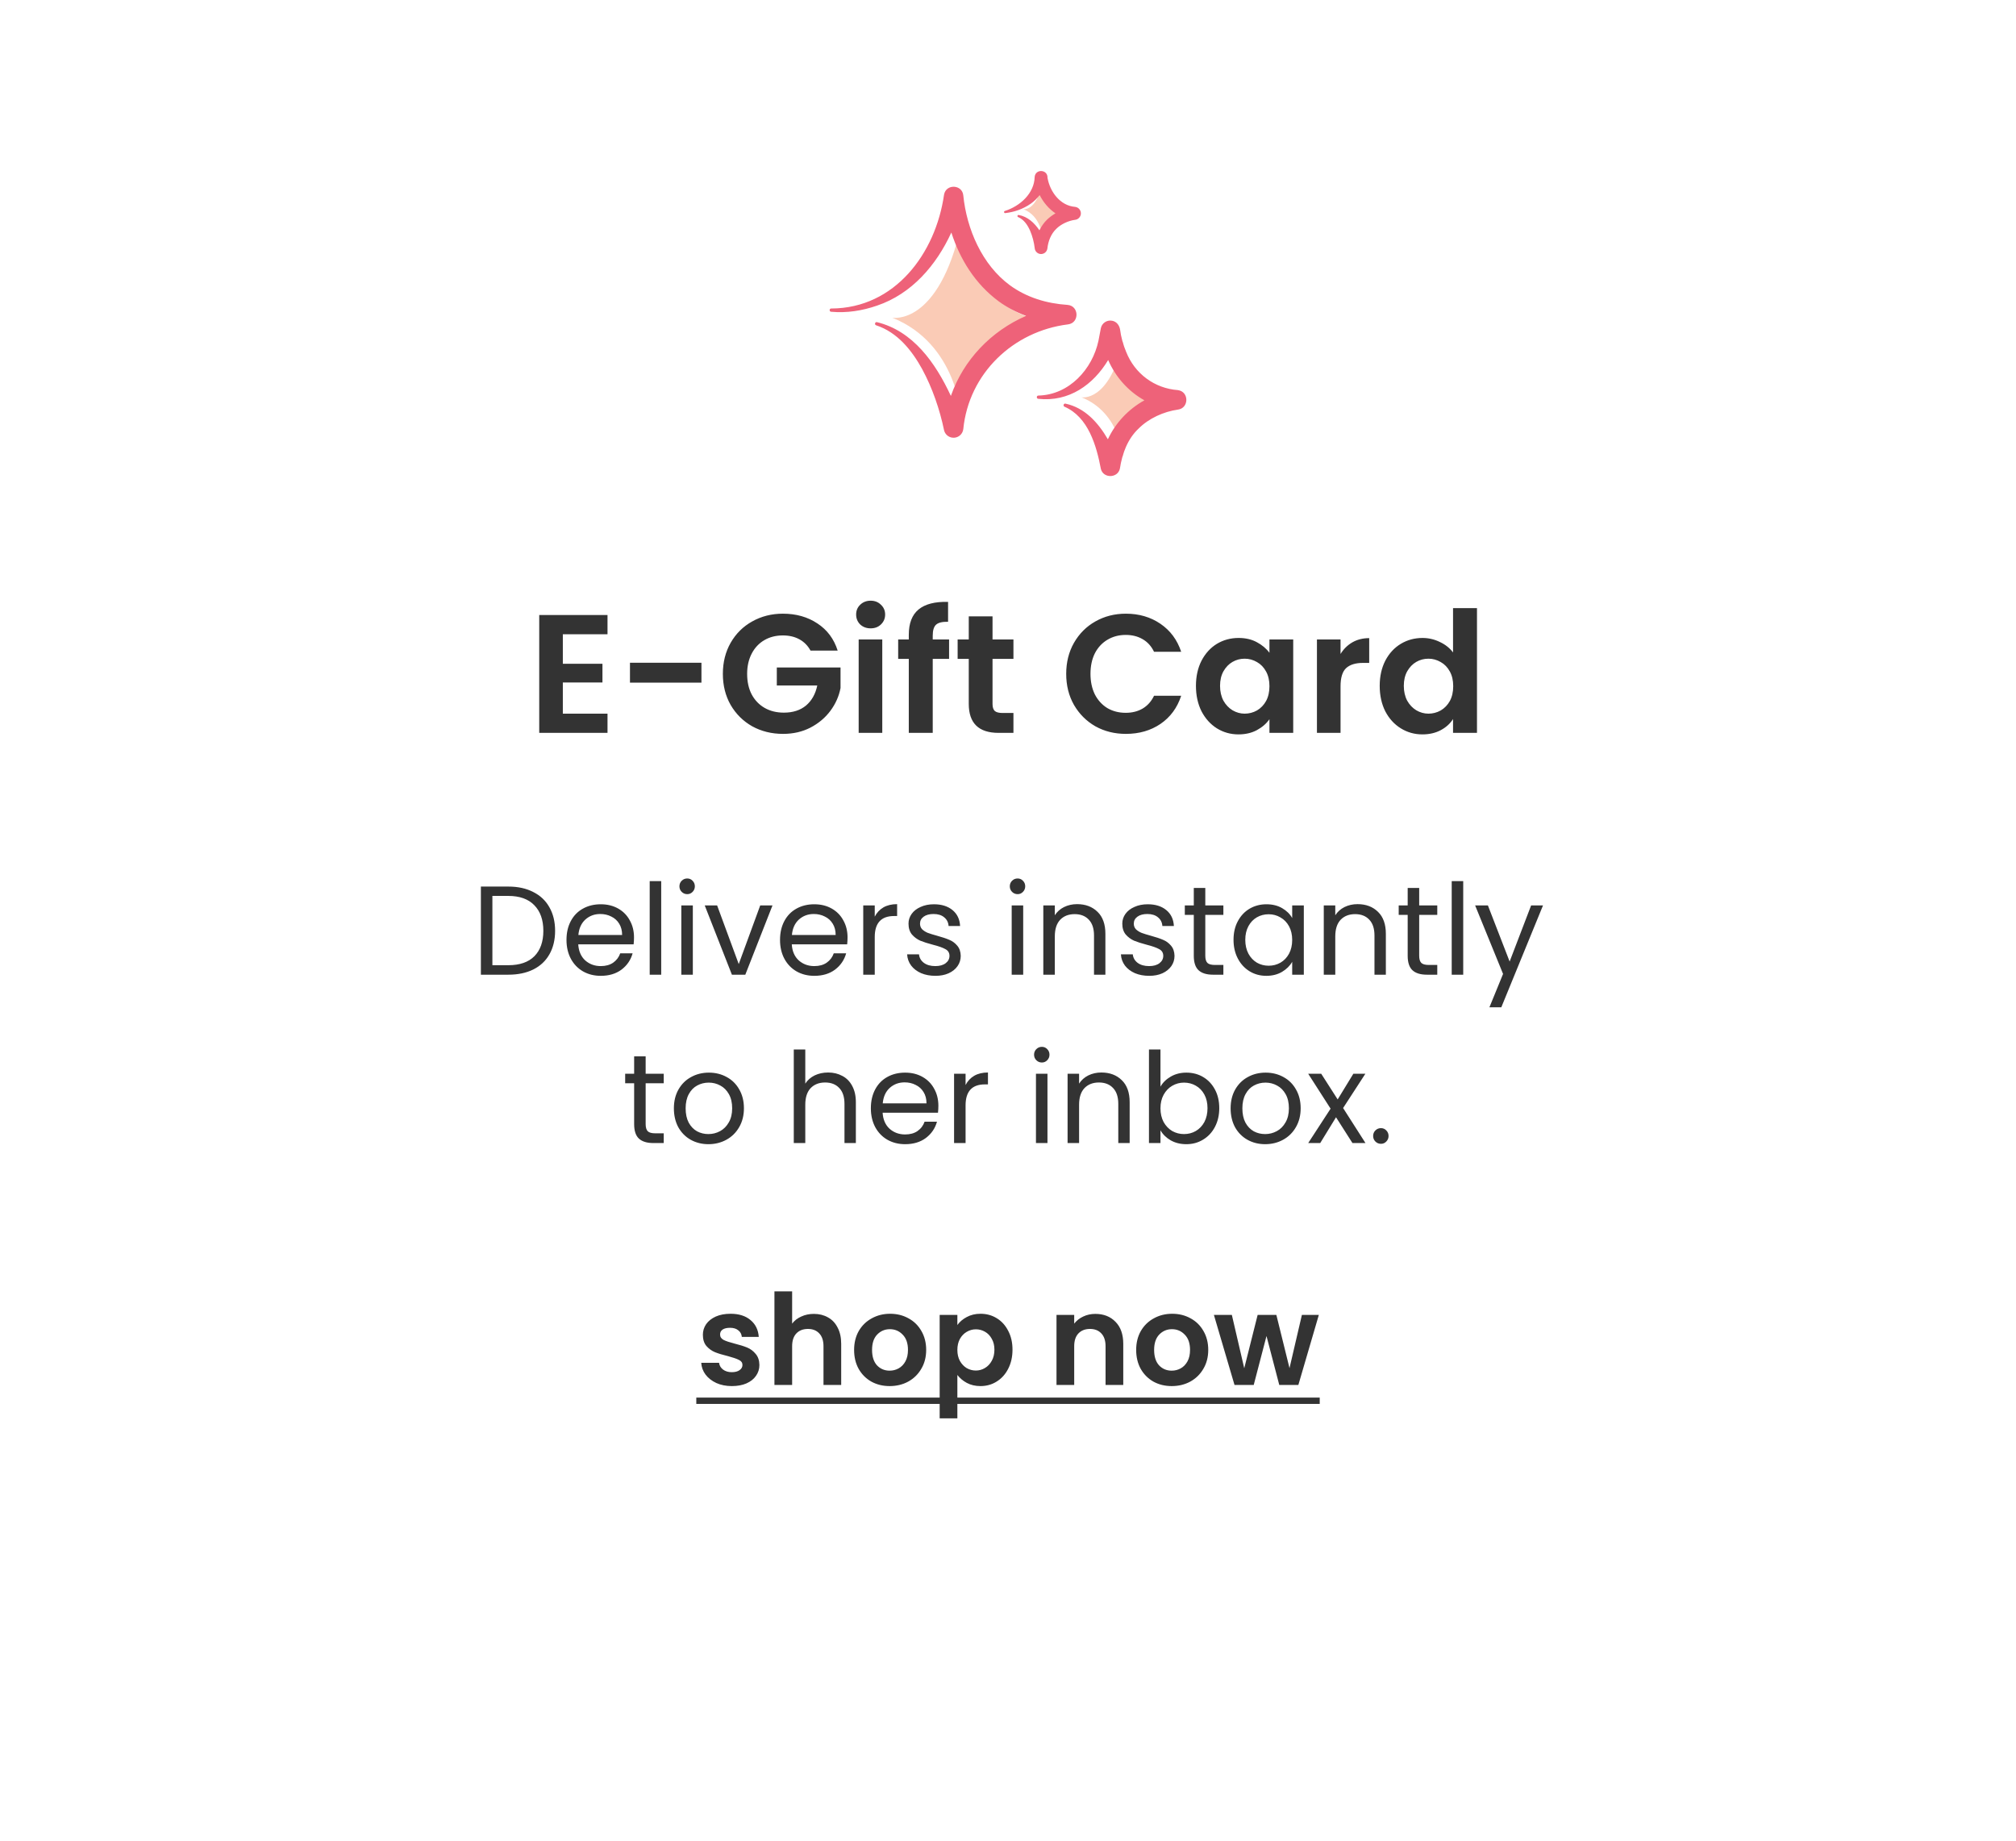
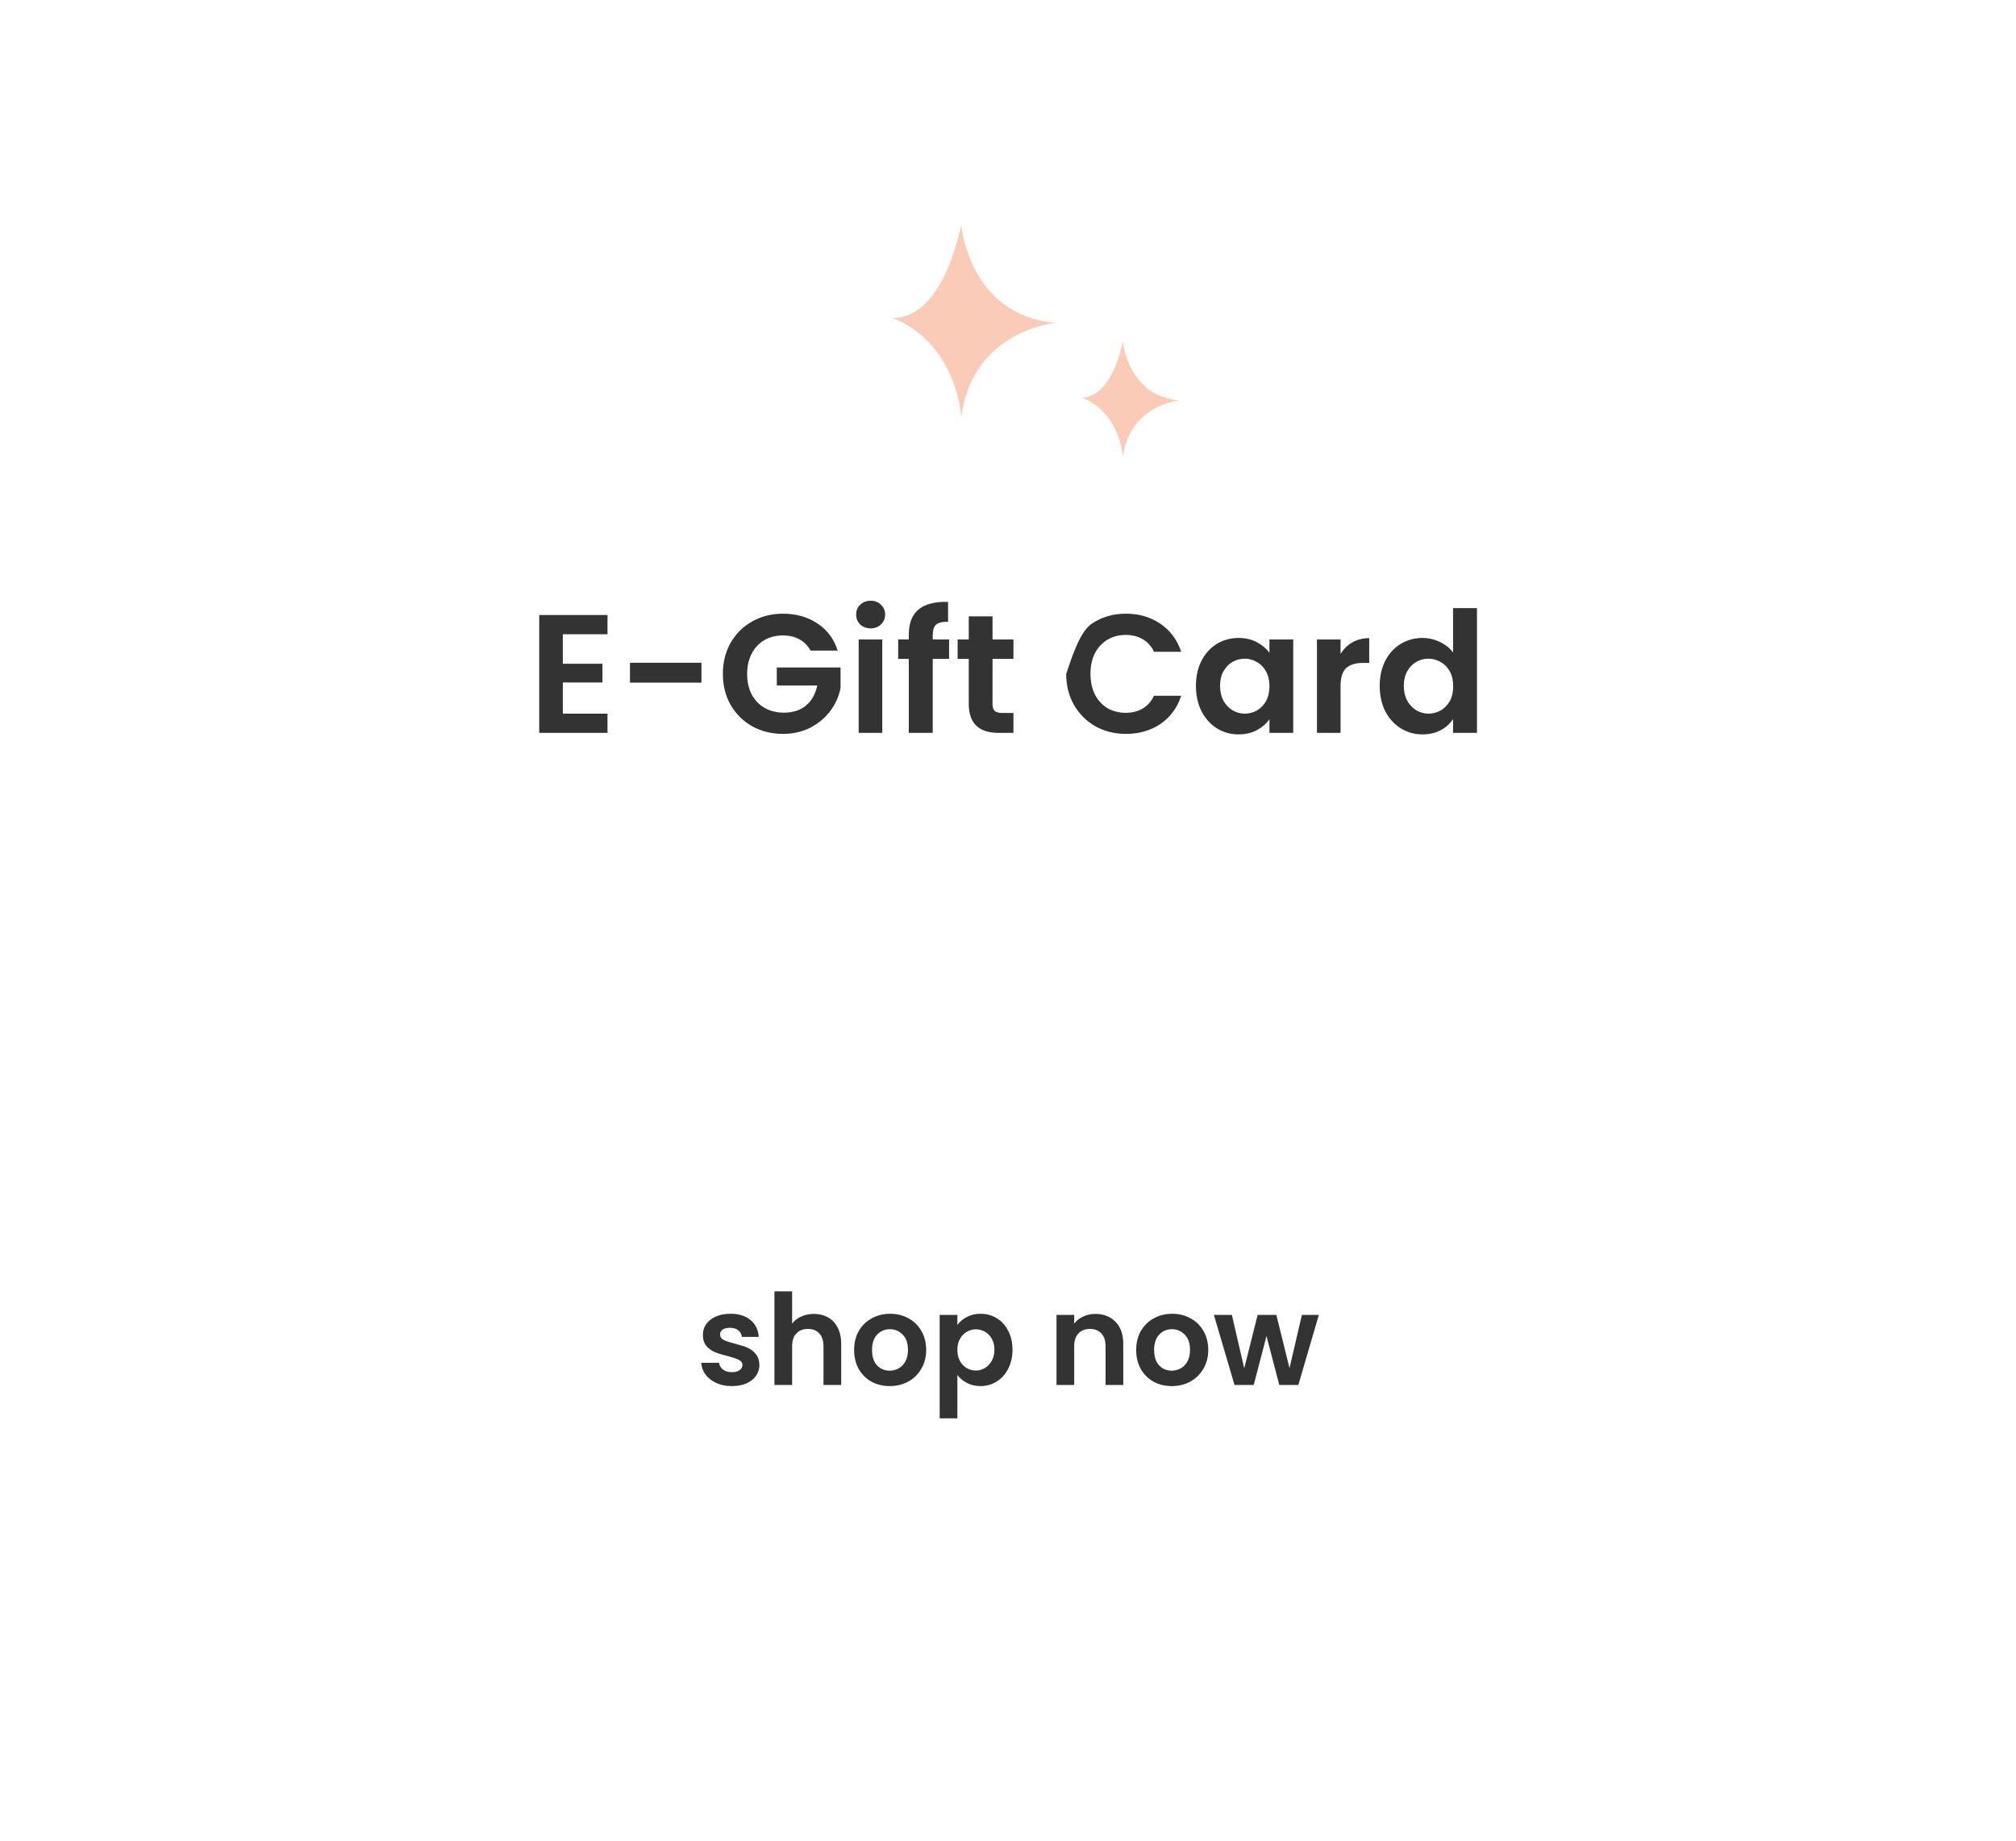
<svg xmlns="http://www.w3.org/2000/svg" fill="none" viewBox="0 0 934 853" height="853" width="934">
  <path fill="#FACBB6" d="M413.373 147.193C413.373 147.193 434.883 151.318 445.348 104.232C445.348 104.232 448.838 146.089 488.943 149.573C488.943 149.573 450.576 153.063 445.348 193.168C445.348 193.168 443.602 159.277 413.373 147.186V147.193Z" />
  <path fill="#FACBB6" d="M501.043 184.064C501.043 184.064 513.946 186.542 520.226 158.29C520.226 158.29 522.322 183.402 546.384 185.498C546.384 185.498 523.366 187.593 520.226 211.655C520.226 211.655 519.182 191.322 501.043 184.064Z" />
-   <path fill="#FACBB6" d="M474.133 96.901C474.133 96.901 479.983 98.025 482.826 85.22C482.826 85.22 483.771 96.603 494.678 97.549C494.678 97.549 484.247 98.494 482.826 109.401C482.826 109.401 482.35 100.186 474.133 96.901Z" />
-   <path fill="#EE6279" d="M494.582 141.256C484.944 140.622 475.67 137.845 467.916 132.187C454.973 122.687 447.86 106.135 446.287 90.534C445.797 85.385 438.262 85.101 437.369 90.197C433.489 117.386 414.629 142.816 385.173 142.929C384.175 142.823 384.083 144.356 385.028 144.436C392.253 145.103 399.472 143.973 406.34 141.587C422.403 136.146 433.806 122.879 440.754 107.722C444.76 120.195 451.853 131.539 462.555 139.504C466.468 142.387 470.818 144.634 475.372 146.346C459.164 153.399 446.412 166.686 440.536 183.431C433.376 168.048 422.978 153.314 406.28 149.248C405.368 149.05 405.031 150.438 405.897 150.709C415.707 153.902 422.449 162.29 427.249 171.036C431.988 179.782 435.393 189.743 437.389 199.381C437.825 201.127 439.299 202.515 441.19 202.766C443.676 203.097 445.956 201.351 446.28 198.866C448.818 173.059 469.397 153.433 494.8 150.286C500.188 149.625 499.983 141.653 494.562 141.256H494.582ZM545.767 180.74C534.926 179.967 525.737 173.151 521.744 163.031C520.363 159.785 519.318 155.958 518.942 152.758C518.624 150.775 517.368 148.977 515.22 148.594C512.794 148.138 510.454 149.724 509.998 152.15L508.92 157.828C506.104 171.082 495.336 182.908 481.143 183.259C480.178 183.186 480.066 184.667 480.998 184.766C495.27 186.339 506.56 178.208 513.409 166.792C516.826 174.672 522.776 181.355 530.199 185.46C522.829 189.539 516.82 195.885 513.27 203.52C508.735 195.726 502.568 188.917 493.604 186.994C492.712 186.822 492.381 188.183 493.24 188.461C504.187 193.234 507.995 206.494 510.024 217.236C511.122 221.731 517.904 221.639 518.849 217.051C519.894 210.176 522.392 203.334 527.562 198.502C532.268 193.796 539.183 190.676 545.72 189.77C550.883 189.102 550.962 181.494 545.767 180.747V180.74ZM465.721 98.725C469.866 98.269 473.925 96.894 477.541 94.368C479.087 93.304 480.462 91.916 481.672 90.376C483.397 93.774 485.896 96.755 488.99 98.837C487.655 99.644 486.366 100.549 485.169 101.68C483.655 103.127 482.485 104.859 481.553 106.697C479.2 103.233 476.139 100.358 471.935 99.597C471.36 99.511 471.142 100.377 471.69 100.576C474.394 101.726 476.047 104.225 477.204 106.803C478.307 109.334 479.087 112.336 479.378 115.019C479.504 116.361 480.548 117.485 481.937 117.67C483.556 117.882 485.037 116.738 485.248 115.119C485.632 111.602 486.974 108.31 489.386 105.996C491.568 103.815 495.058 102.241 498.02 101.851C499.414 101.726 500.585 100.635 500.75 99.188C500.941 97.528 499.752 96.034 498.092 95.843C491.112 95.287 486.418 88.789 485.301 82.357C485.467 78.437 479.649 78.107 479.352 82C479.167 89.569 472.636 95.499 465.549 97.733C464.948 97.859 465.113 98.804 465.721 98.725Z" />
-   <path fill="#333333" d="M260.758 293.845V307.514H279.113V316.183H260.758V330.633H281.456V339.537H249.823V284.942H281.456V293.845H260.758ZM324.978 307.045V316.261H291.861V307.045H324.978ZM375.512 301.422C374.262 299.131 372.544 297.386 370.357 296.189C368.17 294.991 365.619 294.392 362.703 294.392C359.474 294.392 356.611 295.121 354.111 296.579C351.612 298.037 349.659 300.12 348.253 302.827C346.847 305.535 346.145 308.659 346.145 312.2C346.145 315.845 346.847 319.021 348.253 321.729C349.711 324.436 351.716 326.519 354.267 327.977C356.819 329.435 359.787 330.164 363.171 330.164C367.337 330.164 370.747 329.071 373.403 326.884C376.059 324.645 377.803 321.547 378.636 317.589H359.891V309.232H389.414V318.761C388.685 322.562 387.123 326.077 384.728 329.305C382.333 332.533 379.235 335.137 375.434 337.115C371.685 339.042 367.467 340.005 362.781 340.005C357.522 340.005 352.757 338.834 348.488 336.491C344.27 334.095 340.938 330.789 338.49 326.571C336.095 322.354 334.897 317.563 334.897 312.2C334.897 306.837 336.095 302.046 338.49 297.829C340.938 293.559 344.27 290.253 348.488 287.91C352.757 285.514 357.496 284.317 362.703 284.317C368.847 284.317 374.184 285.827 378.714 288.847C383.244 291.815 386.368 296.006 388.087 301.422H375.512ZM403.362 291.112C401.436 291.112 399.821 290.513 398.52 289.315C397.27 288.066 396.645 286.53 396.645 284.707C396.645 282.885 397.27 281.375 398.52 280.177C399.821 278.928 401.436 278.303 403.362 278.303C405.289 278.303 406.877 278.928 408.127 280.177C409.428 281.375 410.079 282.885 410.079 284.707C410.079 286.53 409.428 288.066 408.127 289.315C406.877 290.513 405.289 291.112 403.362 291.112ZM408.751 296.267V339.537H397.817V296.267H408.751ZM439.706 305.249H432.13V339.537H421.039V305.249H416.118V296.267H421.039V294.08C421.039 288.769 422.549 284.863 425.569 282.364C428.589 279.865 433.145 278.693 439.237 278.849V288.066C436.582 288.014 434.733 288.456 433.692 289.394C432.65 290.331 432.13 292.023 432.13 294.47V296.267H439.706V305.249ZM459.835 305.249V326.181C459.835 327.639 460.174 328.706 460.851 329.383C461.58 330.008 462.777 330.32 464.444 330.32H469.52V339.537H462.647C453.431 339.537 448.823 335.059 448.823 326.103V305.249H443.668V296.267H448.823V285.566H459.835V296.267H469.52V305.249H459.835ZM493.965 312.2C493.965 306.837 495.163 302.046 497.558 297.829C500.005 293.559 503.312 290.253 507.477 287.91C511.695 285.514 516.407 284.317 521.614 284.317C527.706 284.317 533.044 285.879 537.626 289.003C542.208 292.127 545.41 296.449 547.233 301.968H534.658C533.408 299.365 531.638 297.412 529.347 296.11C527.108 294.809 524.504 294.158 521.536 294.158C518.36 294.158 515.522 294.913 513.023 296.423C510.576 297.881 508.649 299.964 507.243 302.671C505.889 305.379 505.212 308.555 505.212 312.2C505.212 315.793 505.889 318.969 507.243 321.729C508.649 324.436 510.576 326.545 513.023 328.055C515.522 329.513 518.36 330.242 521.536 330.242C524.504 330.242 527.108 329.591 529.347 328.29C531.638 326.936 533.408 324.957 534.658 322.354H547.233C545.41 327.925 542.208 332.273 537.626 335.397C533.096 338.469 527.759 340.005 521.614 340.005C516.407 340.005 511.695 338.834 507.477 336.491C503.312 334.095 500.005 330.789 497.558 326.571C495.163 322.354 493.965 317.563 493.965 312.2ZM554.073 317.745C554.073 313.372 554.932 309.492 556.65 306.108C558.421 302.723 560.79 300.12 563.758 298.297C566.778 296.475 570.136 295.564 573.833 295.564C577.062 295.564 579.873 296.215 582.269 297.516C584.716 298.818 586.668 300.458 588.126 302.437V296.267H599.139V339.537H588.126V333.21C586.721 335.241 584.768 336.933 582.269 338.287C579.821 339.589 576.983 340.24 573.755 340.24C570.11 340.24 566.778 339.302 563.758 337.428C560.79 335.553 558.421 332.924 556.65 329.539C554.932 326.103 554.073 322.171 554.073 317.745ZM588.126 317.902C588.126 315.246 587.606 312.981 586.564 311.107C585.523 309.18 584.117 307.722 582.347 306.733C580.576 305.691 578.676 305.171 576.645 305.171C574.614 305.171 572.74 305.665 571.021 306.655C569.303 307.644 567.897 309.102 566.804 311.028C565.762 312.903 565.242 315.142 565.242 317.745C565.242 320.349 565.762 322.64 566.804 324.619C567.897 326.545 569.303 328.029 571.021 329.071C572.792 330.112 574.666 330.633 576.645 330.633C578.676 330.633 580.576 330.138 582.347 329.149C584.117 328.107 585.523 326.649 586.564 324.775C587.606 322.848 588.126 320.557 588.126 317.902ZM621.066 302.984C622.472 300.693 624.294 298.896 626.533 297.594C628.824 296.293 631.428 295.642 634.344 295.642V307.123H631.454C628.017 307.123 625.414 307.93 623.643 309.544C621.925 311.159 621.066 313.97 621.066 317.98V339.537H610.131V296.267H621.066V302.984ZM639.209 317.745C639.209 313.372 640.068 309.492 641.787 306.108C643.557 302.723 645.952 300.12 648.972 298.297C651.992 296.475 655.351 295.564 659.048 295.564C661.86 295.564 664.541 296.189 667.093 297.438C669.644 298.636 671.675 300.25 673.185 302.281V281.739H684.276V339.537H673.185V333.132C671.831 335.267 669.93 336.985 667.483 338.287C665.036 339.589 662.198 340.24 658.97 340.24C655.325 340.24 651.992 339.302 648.972 337.428C645.952 335.553 643.557 332.924 641.787 329.539C640.068 326.103 639.209 322.171 639.209 317.745ZM673.263 317.902C673.263 315.246 672.742 312.981 671.701 311.107C670.659 309.18 669.253 307.722 667.483 306.733C665.713 305.691 663.812 305.171 661.781 305.171C659.751 305.171 657.876 305.665 656.158 306.655C654.44 307.644 653.034 309.102 651.94 311.028C650.899 312.903 650.378 315.142 650.378 317.745C650.378 320.349 650.899 322.64 651.94 324.619C653.034 326.545 654.44 328.029 656.158 329.071C657.928 330.112 659.803 330.633 661.781 330.633C663.812 330.633 665.713 330.138 667.483 329.149C669.253 328.107 670.659 326.649 671.701 324.775C672.742 322.848 673.263 320.557 673.263 317.902Z" />
-   <path fill="#333333" d="M235.503 410.743C239.955 410.743 243.802 411.582 247.043 413.262C250.324 414.902 252.823 417.264 254.541 420.349C256.299 423.435 257.177 427.066 257.177 431.245C257.177 435.424 256.299 439.056 254.541 442.141C252.823 445.187 250.324 447.53 247.043 449.17C243.802 450.771 239.955 451.572 235.503 451.572H222.792V410.743H235.503ZM235.503 447.178C240.775 447.178 244.798 445.792 247.57 443.019C250.343 440.208 251.729 436.283 251.729 431.245C251.729 426.168 250.324 422.204 247.512 419.354C244.739 416.503 240.736 415.077 235.503 415.077H228.122V447.178H235.503ZM293.732 434.291C293.732 435.307 293.673 436.38 293.556 437.513H267.899C268.094 440.676 269.168 443.156 271.121 444.952C273.112 446.71 275.514 447.588 278.326 447.588C280.63 447.588 282.543 447.061 284.067 446.007C285.629 444.913 286.722 443.468 287.347 441.672H293.088C292.228 444.757 290.51 447.276 287.933 449.229C285.355 451.142 282.153 452.099 278.326 452.099C275.28 452.099 272.546 451.416 270.125 450.049C267.743 448.682 265.868 446.749 264.501 444.249C263.135 441.711 262.451 438.782 262.451 435.463C262.451 432.143 263.115 429.234 264.443 426.735C265.771 424.235 267.626 422.322 270.008 420.994C272.429 419.627 275.202 418.944 278.326 418.944C281.372 418.944 284.067 419.607 286.41 420.935C288.753 422.263 290.549 424.099 291.799 426.442C293.088 428.746 293.732 431.362 293.732 434.291ZM288.226 433.178C288.226 431.147 287.776 429.41 286.878 427.965C285.98 426.481 284.75 425.368 283.188 424.626C281.665 423.845 279.966 423.454 278.092 423.454C275.397 423.454 273.093 424.313 271.179 426.032C269.305 427.75 268.231 430.132 267.957 433.178H288.226ZM306.333 408.224V451.572H301.003V408.224H306.333ZM318.406 414.257C317.39 414.257 316.531 413.906 315.828 413.203C315.125 412.5 314.774 411.641 314.774 410.625C314.774 409.61 315.125 408.751 315.828 408.048C316.531 407.345 317.39 406.994 318.406 406.994C319.382 406.994 320.202 407.345 320.866 408.048C321.569 408.751 321.921 409.61 321.921 410.625C321.921 411.641 321.569 412.5 320.866 413.203C320.202 413.906 319.382 414.257 318.406 414.257ZM320.983 419.471V451.572H315.653V419.471H320.983ZM342.253 446.651L352.211 419.471H357.893L345.299 451.572H339.089L326.495 419.471H332.236L342.253 446.651ZM392.662 434.291C392.662 435.307 392.604 436.38 392.486 437.513H366.829C367.024 440.676 368.098 443.156 370.051 444.952C372.043 446.71 374.444 447.588 377.256 447.588C379.56 447.588 381.474 447.061 382.997 446.007C384.559 444.913 385.652 443.468 386.277 441.672H392.018C391.159 444.757 389.44 447.276 386.863 449.229C384.285 451.142 381.083 452.099 377.256 452.099C374.21 452.099 371.476 451.416 369.055 450.049C366.673 448.682 364.798 446.749 363.432 444.249C362.065 441.711 361.381 438.782 361.381 435.463C361.381 432.143 362.045 429.234 363.373 426.735C364.701 424.235 366.556 422.322 368.938 420.994C371.359 419.627 374.132 418.944 377.256 418.944C380.302 418.944 382.997 419.607 385.34 420.935C387.683 422.263 389.479 424.099 390.729 426.442C392.018 428.746 392.662 431.362 392.662 434.291ZM387.156 433.178C387.156 431.147 386.707 429.41 385.808 427.965C384.91 426.481 383.68 425.368 382.118 424.626C380.595 423.845 378.896 423.454 377.022 423.454C374.327 423.454 372.023 424.313 370.109 426.032C368.235 427.75 367.161 430.132 366.888 433.178H387.156ZM405.263 424.684C406.201 422.849 407.528 421.423 409.247 420.408C411.004 419.393 413.132 418.885 415.632 418.885V424.391H414.226C408.251 424.391 405.263 427.633 405.263 434.115V451.572H399.933V419.471H405.263V424.684ZM433.384 452.099C430.923 452.099 428.717 451.689 426.764 450.869C424.812 450.01 423.269 448.838 422.137 447.354C421.004 445.831 420.379 444.093 420.262 442.141H425.769C425.925 443.742 426.667 445.05 427.995 446.065C429.361 447.081 431.138 447.588 433.325 447.588C435.356 447.588 436.957 447.139 438.129 446.241C439.3 445.343 439.886 444.21 439.886 442.844C439.886 441.438 439.261 440.403 438.011 439.739C436.762 439.036 434.829 438.353 432.212 437.689C429.83 437.064 427.877 436.439 426.354 435.814C424.87 435.15 423.582 434.194 422.488 432.944C421.434 431.655 420.907 429.976 420.907 427.906C420.907 426.266 421.395 424.762 422.371 423.396C423.347 422.029 424.734 420.955 426.53 420.174C428.327 419.354 430.377 418.944 432.681 418.944C436.235 418.944 439.105 419.842 441.292 421.638C443.479 423.435 444.65 425.895 444.807 429.019H439.476C439.359 427.34 438.675 425.993 437.426 424.977C436.215 423.962 434.575 423.454 432.505 423.454C430.592 423.454 429.069 423.864 427.936 424.684C426.803 425.504 426.237 426.578 426.237 427.906C426.237 428.961 426.569 429.839 427.233 430.542C427.936 431.206 428.795 431.753 429.81 432.182C430.865 432.573 432.31 433.022 434.145 433.53C436.449 434.154 438.324 434.779 439.769 435.404C441.214 435.99 442.444 436.888 443.459 438.099C444.514 439.309 445.06 440.891 445.099 442.844C445.099 444.601 444.611 446.183 443.635 447.588C442.659 448.994 441.272 450.107 439.476 450.927C437.719 451.708 435.688 452.099 433.384 452.099ZM471.463 414.257C470.448 414.257 469.589 413.906 468.886 413.203C468.183 412.5 467.832 411.641 467.832 410.625C467.832 409.61 468.183 408.751 468.886 408.048C469.589 407.345 470.448 406.994 471.463 406.994C472.44 406.994 473.26 407.345 473.924 408.048C474.627 408.751 474.978 409.61 474.978 410.625C474.978 411.641 474.627 412.5 473.924 413.203C473.26 413.906 472.44 414.257 471.463 414.257ZM474.041 419.471V451.572H468.71V419.471H474.041ZM499.001 418.885C502.906 418.885 506.069 420.076 508.49 422.458C510.912 424.801 512.122 428.199 512.122 432.651V451.572H506.85V433.412C506.85 430.21 506.05 427.769 504.449 426.09C502.847 424.372 500.66 423.513 497.888 423.513C495.076 423.513 492.831 424.391 491.151 426.149C489.511 427.906 488.691 430.464 488.691 433.823V451.572H483.36V419.471H488.691V424.04C489.745 422.4 491.171 421.131 492.967 420.232C494.803 419.334 496.814 418.885 499.001 418.885ZM532.428 452.099C529.968 452.099 527.762 451.689 525.809 450.869C523.856 450.01 522.314 448.838 521.181 447.354C520.049 445.831 519.424 444.093 519.307 442.141H524.813C524.969 443.742 525.711 445.05 527.039 446.065C528.406 447.081 530.183 447.588 532.37 447.588C534.401 447.588 536.002 447.139 537.173 446.241C538.345 445.343 538.931 444.21 538.931 442.844C538.931 441.438 538.306 440.403 537.056 439.739C535.806 439.036 533.873 438.353 531.257 437.689C528.875 437.064 526.922 436.439 525.399 435.814C523.915 435.15 522.626 434.194 521.533 432.944C520.478 431.655 519.951 429.976 519.951 427.906C519.951 426.266 520.439 424.762 521.416 423.396C522.392 422.029 523.778 420.955 525.575 420.174C527.371 419.354 529.421 418.944 531.725 418.944C535.279 418.944 538.15 419.842 540.336 421.638C542.523 423.435 543.695 425.895 543.851 429.019H538.521C538.403 427.34 537.72 425.993 536.47 424.977C535.26 423.962 533.619 423.454 531.55 423.454C529.636 423.454 528.113 423.864 526.981 424.684C525.848 425.504 525.282 426.578 525.282 427.906C525.282 428.961 525.614 429.839 526.278 430.542C526.981 431.206 527.84 431.753 528.855 432.182C529.91 432.573 531.354 433.022 533.19 433.53C535.494 434.154 537.369 434.779 538.813 435.404C540.258 435.99 541.489 436.888 542.504 438.099C543.558 439.309 544.105 440.891 544.144 442.844C544.144 444.601 543.656 446.183 542.68 447.588C541.703 448.994 540.317 450.107 538.521 450.927C536.763 451.708 534.732 452.099 532.428 452.099ZM558.406 423.864V442.785C558.406 444.347 558.738 445.46 559.401 446.124C560.065 446.749 561.217 447.061 562.858 447.061H566.782V451.572H561.979C559.011 451.572 556.785 450.888 555.301 449.522C553.817 448.155 553.075 445.909 553.075 442.785V423.864H548.916V419.471H553.075V411.387H558.406V419.471H566.782V423.864H558.406ZM571.484 435.404C571.484 432.124 572.148 429.253 573.475 426.793C574.803 424.294 576.619 422.361 578.923 420.994C581.266 419.627 583.863 418.944 586.714 418.944C589.526 418.944 591.967 419.549 594.036 420.76C596.106 421.97 597.649 423.493 598.664 425.329V419.471H604.053V451.572H598.664V445.597C597.61 447.471 596.028 449.033 593.919 450.283C591.849 451.494 589.428 452.099 586.656 452.099C583.805 452.099 581.227 451.396 578.923 449.99C576.619 448.584 574.803 446.612 573.475 444.074C572.148 441.535 571.484 438.645 571.484 435.404ZM598.664 435.463C598.664 433.041 598.176 430.933 597.2 429.136C596.223 427.34 594.896 425.973 593.216 425.036C591.576 424.059 589.76 423.571 587.769 423.571C585.777 423.571 583.961 424.04 582.321 424.977C580.681 425.914 579.372 427.281 578.396 429.078C577.42 430.874 576.932 432.983 576.932 435.404C576.932 437.864 577.42 440.012 578.396 441.848C579.372 443.644 580.681 445.031 582.321 446.007C583.961 446.944 585.777 447.413 587.769 447.413C589.76 447.413 591.576 446.944 593.216 446.007C594.896 445.031 596.223 443.644 597.2 441.848C598.176 440.012 598.664 437.884 598.664 435.463ZM628.936 418.885C632.842 418.885 636.005 420.076 638.426 422.458C640.847 424.801 642.058 428.199 642.058 432.651V451.572H636.786V433.412C636.786 430.21 635.985 427.769 634.384 426.09C632.783 424.372 630.596 423.513 627.823 423.513C625.012 423.513 622.766 424.391 621.087 426.149C619.447 427.906 618.627 430.464 618.627 433.823V451.572H613.296V419.471H618.627V424.04C619.681 422.4 621.106 421.131 622.903 420.232C624.738 419.334 626.749 418.885 628.936 418.885ZM657.502 423.864V442.785C657.502 444.347 657.834 445.46 658.498 446.124C659.162 446.749 660.314 447.061 661.954 447.061H665.879V451.572H661.075C658.107 451.572 655.881 450.888 654.397 449.522C652.913 448.155 652.171 445.909 652.171 442.785V423.864H648.012V419.471H652.171V411.387H657.502V419.471H665.879V423.864H657.502ZM677.902 408.224V451.572H672.572V408.224H677.902ZM714.871 419.471L695.54 466.685H690.034L696.36 451.22L683.414 419.471H689.331L699.406 445.48L709.364 419.471H714.871ZM299.127 501.864V520.785C299.127 522.347 299.459 523.46 300.123 524.124C300.787 524.749 301.939 525.061 303.579 525.061H307.504V529.572H302.7C299.732 529.572 297.506 528.888 296.022 527.522C294.538 526.155 293.796 523.909 293.796 520.785V501.864H289.637V497.471H293.796V489.387H299.127V497.471H307.504V501.864H299.127ZM328.197 530.099C325.19 530.099 322.456 529.416 319.996 528.049C317.575 526.682 315.661 524.749 314.255 522.249C312.888 519.711 312.205 516.782 312.205 513.463C312.205 510.182 312.908 507.292 314.314 504.793C315.759 502.255 317.711 500.322 320.172 498.994C322.632 497.627 325.385 496.944 328.431 496.944C331.477 496.944 334.23 497.627 336.691 498.994C339.151 500.322 341.084 502.235 342.49 504.735C343.935 507.234 344.657 510.143 344.657 513.463C344.657 516.782 343.915 519.711 342.431 522.249C340.986 524.749 339.014 526.682 336.515 528.049C334.016 529.416 331.243 530.099 328.197 530.099ZM328.197 525.413C330.11 525.413 331.907 524.964 333.586 524.065C335.265 523.167 336.613 521.82 337.628 520.023C338.682 518.227 339.21 516.04 339.21 513.463C339.21 510.885 338.702 508.698 337.687 506.902C336.671 505.106 335.343 503.778 333.703 502.919C332.063 502.02 330.286 501.571 328.373 501.571C326.42 501.571 324.624 502.02 322.983 502.919C321.382 503.778 320.094 505.106 319.117 506.902C318.141 508.698 317.653 510.885 317.653 513.463C317.653 516.079 318.121 518.286 319.059 520.082C320.035 521.878 321.324 523.226 322.925 524.124C324.526 524.983 326.283 525.413 328.197 525.413ZM383.685 496.885C386.106 496.885 388.293 497.412 390.246 498.467C392.199 499.482 393.722 501.025 394.815 503.094C395.948 505.164 396.514 507.683 396.514 510.651V529.572H391.242V511.412C391.242 508.21 390.441 505.769 388.84 504.09C387.239 502.372 385.052 501.513 382.279 501.513C379.468 501.513 377.222 502.391 375.543 504.149C373.903 505.906 373.083 508.464 373.083 511.823V529.572H367.752V486.224H373.083V502.04C374.137 500.4 375.582 499.131 377.417 498.232C379.292 497.334 381.381 496.885 383.685 496.885ZM434.745 512.291C434.745 513.307 434.686 514.38 434.569 515.513H408.912C409.107 518.676 410.181 521.156 412.134 522.952C414.125 524.71 416.527 525.588 419.339 525.588C421.643 525.588 423.557 525.061 425.08 524.007C426.642 522.913 427.735 521.468 428.36 519.672H434.101C433.242 522.757 431.523 525.276 428.946 527.229C426.368 529.142 423.166 530.099 419.339 530.099C416.293 530.099 413.559 529.416 411.138 528.049C408.756 526.682 406.881 524.749 405.514 522.249C404.148 519.711 403.464 516.782 403.464 513.463C403.464 510.143 404.128 507.234 405.456 504.735C406.784 502.235 408.639 500.322 411.021 498.994C413.442 497.627 416.215 496.944 419.339 496.944C422.385 496.944 425.08 497.607 427.423 498.935C429.766 500.263 431.562 502.099 432.812 504.442C434.101 506.746 434.745 509.362 434.745 512.291ZM429.239 511.178C429.239 509.147 428.79 507.41 427.891 505.965C426.993 504.481 425.763 503.368 424.201 502.626C422.678 501.845 420.979 501.454 419.105 501.454C416.41 501.454 414.106 502.313 412.192 504.032C410.318 505.75 409.244 508.132 408.971 511.178H429.239ZM447.346 502.684C448.283 500.849 449.611 499.423 451.33 498.408C453.087 497.393 455.215 496.885 457.715 496.885V502.391H456.309C450.334 502.391 447.346 505.633 447.346 512.115V529.572H442.016V497.471H447.346V502.684ZM482.707 492.257C481.692 492.257 480.833 491.906 480.13 491.203C479.427 490.5 479.075 489.641 479.075 488.625C479.075 487.61 479.427 486.751 480.13 486.048C480.833 485.345 481.692 484.994 482.707 484.994C483.683 484.994 484.503 485.345 485.167 486.048C485.87 486.751 486.222 487.61 486.222 488.625C486.222 489.641 485.87 490.5 485.167 491.203C484.503 491.906 483.683 492.257 482.707 492.257ZM485.284 497.471V529.572H479.954V497.471H485.284ZM510.244 496.885C514.15 496.885 517.313 498.076 519.734 500.458C522.155 502.801 523.366 506.199 523.366 510.651V529.572H518.094V511.412C518.094 508.21 517.293 505.769 515.692 504.09C514.091 502.372 511.904 501.513 509.131 501.513C506.32 501.513 504.074 502.391 502.395 504.149C500.755 505.906 499.935 508.464 499.935 511.823V529.572H494.604V497.471H499.935V502.04C500.989 500.4 502.414 499.131 504.211 498.232C506.046 497.334 508.057 496.885 510.244 496.885ZM537.638 503.446C538.732 501.532 540.333 499.97 542.442 498.76C544.551 497.549 546.952 496.944 549.647 496.944C552.537 496.944 555.134 497.627 557.438 498.994C559.742 500.361 561.558 502.294 562.886 504.793C564.213 507.253 564.877 510.124 564.877 513.404C564.877 516.645 564.213 519.535 562.886 522.074C561.558 524.612 559.722 526.584 557.379 527.99C555.075 529.396 552.498 530.099 549.647 530.099C546.874 530.099 544.434 529.494 542.325 528.283C540.255 527.072 538.693 525.53 537.638 523.655V529.572H532.308V486.224H537.638V503.446ZM559.43 513.404C559.43 510.983 558.941 508.874 557.965 507.078C556.989 505.281 555.661 503.914 553.982 502.977C552.342 502.04 550.526 501.571 548.534 501.571C546.581 501.571 544.765 502.059 543.086 503.036C541.446 503.973 540.118 505.359 539.103 507.195C538.127 508.991 537.638 511.081 537.638 513.463C537.638 515.884 538.127 518.012 539.103 519.848C540.118 521.644 541.446 523.031 543.086 524.007C544.765 524.944 546.581 525.413 548.534 525.413C550.526 525.413 552.342 524.944 553.982 524.007C555.661 523.031 556.989 521.644 557.965 519.848C558.941 518.012 559.43 515.864 559.43 513.404ZM586.129 530.099C583.122 530.099 580.388 529.416 577.928 528.049C575.506 526.682 573.593 524.749 572.187 522.249C570.82 519.711 570.137 516.782 570.137 513.463C570.137 510.182 570.84 507.292 572.245 504.793C573.69 502.255 575.643 500.322 578.103 498.994C580.564 497.627 583.317 496.944 586.363 496.944C589.409 496.944 592.162 497.627 594.622 498.994C597.083 500.322 599.016 502.235 600.422 504.735C601.867 507.234 602.589 510.143 602.589 513.463C602.589 516.782 601.847 519.711 600.363 522.249C598.918 524.749 596.946 526.682 594.447 528.049C591.947 529.416 589.175 530.099 586.129 530.099ZM586.129 525.413C588.042 525.413 589.839 524.964 591.518 524.065C593.197 523.167 594.544 521.82 595.56 520.023C596.614 518.227 597.141 516.04 597.141 513.463C597.141 510.885 596.634 508.698 595.618 506.902C594.603 505.106 593.275 503.778 591.635 502.919C589.995 502.02 588.218 501.571 586.304 501.571C584.352 501.571 582.555 502.02 580.915 502.919C579.314 503.778 578.025 505.106 577.049 506.902C576.073 508.698 575.584 510.885 575.584 513.463C575.584 516.079 576.053 518.286 576.99 520.082C577.967 521.878 579.255 523.226 580.857 524.124C582.458 524.983 584.215 525.413 586.129 525.413ZM626.586 529.572L618.97 517.622L611.648 529.572H606.083L616.452 513.638L606.083 497.471H612.117L619.732 509.362L626.996 497.471H632.561L622.251 513.346L632.619 529.572H626.586ZM639.796 529.923C638.781 529.923 637.921 529.572 637.219 528.869C636.516 528.166 636.164 527.307 636.164 526.291C636.164 525.276 636.516 524.417 637.219 523.714C637.921 523.011 638.781 522.66 639.796 522.66C640.772 522.66 641.592 523.011 642.256 523.714C642.959 524.417 643.311 525.276 643.311 526.291C643.311 527.307 642.959 528.166 642.256 528.869C641.592 529.572 640.772 529.923 639.796 529.923Z" />
+   <path fill="#333333" d="M260.758 293.845V307.514H279.113V316.183H260.758V330.633H281.456V339.537H249.823V284.942H281.456V293.845H260.758ZM324.978 307.045V316.261H291.861V307.045H324.978ZM375.512 301.422C374.262 299.131 372.544 297.386 370.357 296.189C368.17 294.991 365.619 294.392 362.703 294.392C359.474 294.392 356.611 295.121 354.111 296.579C351.612 298.037 349.659 300.12 348.253 302.827C346.847 305.535 346.145 308.659 346.145 312.2C346.145 315.845 346.847 319.021 348.253 321.729C349.711 324.436 351.716 326.519 354.267 327.977C356.819 329.435 359.787 330.164 363.171 330.164C367.337 330.164 370.747 329.071 373.403 326.884C376.059 324.645 377.803 321.547 378.636 317.589H359.891V309.232H389.414V318.761C388.685 322.562 387.123 326.077 384.728 329.305C382.333 332.533 379.235 335.137 375.434 337.115C371.685 339.042 367.467 340.005 362.781 340.005C357.522 340.005 352.757 338.834 348.488 336.491C344.27 334.095 340.938 330.789 338.49 326.571C336.095 322.354 334.897 317.563 334.897 312.2C334.897 306.837 336.095 302.046 338.49 297.829C340.938 293.559 344.27 290.253 348.488 287.91C352.757 285.514 357.496 284.317 362.703 284.317C368.847 284.317 374.184 285.827 378.714 288.847C383.244 291.815 386.368 296.006 388.087 301.422H375.512ZM403.362 291.112C401.436 291.112 399.821 290.513 398.52 289.315C397.27 288.066 396.645 286.53 396.645 284.707C396.645 282.885 397.27 281.375 398.52 280.177C399.821 278.928 401.436 278.303 403.362 278.303C405.289 278.303 406.877 278.928 408.127 280.177C409.428 281.375 410.079 282.885 410.079 284.707C410.079 286.53 409.428 288.066 408.127 289.315C406.877 290.513 405.289 291.112 403.362 291.112ZM408.751 296.267V339.537H397.817V296.267H408.751ZM439.706 305.249H432.13V339.537H421.039V305.249H416.118V296.267H421.039V294.08C421.039 288.769 422.549 284.863 425.569 282.364C428.589 279.865 433.145 278.693 439.237 278.849V288.066C436.582 288.014 434.733 288.456 433.692 289.394C432.65 290.331 432.13 292.023 432.13 294.47V296.267H439.706V305.249ZM459.835 305.249V326.181C459.835 327.639 460.174 328.706 460.851 329.383C461.58 330.008 462.777 330.32 464.444 330.32H469.52V339.537H462.647C453.431 339.537 448.823 335.059 448.823 326.103V305.249H443.668V296.267H448.823V285.566H459.835V296.267H469.52V305.249H459.835ZM493.965 312.2C500.005 293.559 503.312 290.253 507.477 287.91C511.695 285.514 516.407 284.317 521.614 284.317C527.706 284.317 533.044 285.879 537.626 289.003C542.208 292.127 545.41 296.449 547.233 301.968H534.658C533.408 299.365 531.638 297.412 529.347 296.11C527.108 294.809 524.504 294.158 521.536 294.158C518.36 294.158 515.522 294.913 513.023 296.423C510.576 297.881 508.649 299.964 507.243 302.671C505.889 305.379 505.212 308.555 505.212 312.2C505.212 315.793 505.889 318.969 507.243 321.729C508.649 324.436 510.576 326.545 513.023 328.055C515.522 329.513 518.36 330.242 521.536 330.242C524.504 330.242 527.108 329.591 529.347 328.29C531.638 326.936 533.408 324.957 534.658 322.354H547.233C545.41 327.925 542.208 332.273 537.626 335.397C533.096 338.469 527.759 340.005 521.614 340.005C516.407 340.005 511.695 338.834 507.477 336.491C503.312 334.095 500.005 330.789 497.558 326.571C495.163 322.354 493.965 317.563 493.965 312.2ZM554.073 317.745C554.073 313.372 554.932 309.492 556.65 306.108C558.421 302.723 560.79 300.12 563.758 298.297C566.778 296.475 570.136 295.564 573.833 295.564C577.062 295.564 579.873 296.215 582.269 297.516C584.716 298.818 586.668 300.458 588.126 302.437V296.267H599.139V339.537H588.126V333.21C586.721 335.241 584.768 336.933 582.269 338.287C579.821 339.589 576.983 340.24 573.755 340.24C570.11 340.24 566.778 339.302 563.758 337.428C560.79 335.553 558.421 332.924 556.65 329.539C554.932 326.103 554.073 322.171 554.073 317.745ZM588.126 317.902C588.126 315.246 587.606 312.981 586.564 311.107C585.523 309.18 584.117 307.722 582.347 306.733C580.576 305.691 578.676 305.171 576.645 305.171C574.614 305.171 572.74 305.665 571.021 306.655C569.303 307.644 567.897 309.102 566.804 311.028C565.762 312.903 565.242 315.142 565.242 317.745C565.242 320.349 565.762 322.64 566.804 324.619C567.897 326.545 569.303 328.029 571.021 329.071C572.792 330.112 574.666 330.633 576.645 330.633C578.676 330.633 580.576 330.138 582.347 329.149C584.117 328.107 585.523 326.649 586.564 324.775C587.606 322.848 588.126 320.557 588.126 317.902ZM621.066 302.984C622.472 300.693 624.294 298.896 626.533 297.594C628.824 296.293 631.428 295.642 634.344 295.642V307.123H631.454C628.017 307.123 625.414 307.93 623.643 309.544C621.925 311.159 621.066 313.97 621.066 317.98V339.537H610.131V296.267H621.066V302.984ZM639.209 317.745C639.209 313.372 640.068 309.492 641.787 306.108C643.557 302.723 645.952 300.12 648.972 298.297C651.992 296.475 655.351 295.564 659.048 295.564C661.86 295.564 664.541 296.189 667.093 297.438C669.644 298.636 671.675 300.25 673.185 302.281V281.739H684.276V339.537H673.185V333.132C671.831 335.267 669.93 336.985 667.483 338.287C665.036 339.589 662.198 340.24 658.97 340.24C655.325 340.24 651.992 339.302 648.972 337.428C645.952 335.553 643.557 332.924 641.787 329.539C640.068 326.103 639.209 322.171 639.209 317.745ZM673.263 317.902C673.263 315.246 672.742 312.981 671.701 311.107C670.659 309.18 669.253 307.722 667.483 306.733C665.713 305.691 663.812 305.171 661.781 305.171C659.751 305.171 657.876 305.665 656.158 306.655C654.44 307.644 653.034 309.102 651.94 311.028C650.899 312.903 650.378 315.142 650.378 317.745C650.378 320.349 650.899 322.64 651.94 324.619C653.034 326.545 654.44 328.029 656.158 329.071C657.928 330.112 659.803 330.633 661.781 330.633C663.812 330.633 665.713 330.138 667.483 329.149C669.253 328.107 670.659 326.649 671.701 324.775C672.742 322.848 673.263 320.557 673.263 317.902Z" />
  <path fill="#333333" d="M339.055 642.168C336.399 642.168 334.017 641.7 331.908 640.762C329.799 639.786 328.12 638.478 326.87 636.838C325.66 635.197 324.996 633.382 324.879 631.39H333.138C333.294 632.64 333.9 633.674 334.954 634.495C336.048 635.315 337.395 635.725 338.996 635.725C340.558 635.725 341.769 635.412 342.628 634.787C343.526 634.163 343.975 633.362 343.975 632.386C343.975 631.331 343.429 630.55 342.335 630.043C341.281 629.496 339.582 628.91 337.239 628.285C334.818 627.699 332.826 627.094 331.264 626.469C329.741 625.844 328.413 624.888 327.28 623.599C326.187 622.31 325.64 620.572 325.64 618.385C325.64 616.589 326.148 614.949 327.163 613.465C328.218 611.981 329.702 610.809 331.615 609.95C333.568 609.091 335.852 608.661 338.469 608.661C342.335 608.661 345.42 609.638 347.724 611.59C350.028 613.504 351.298 616.101 351.532 619.381H343.682C343.565 618.093 343.019 617.077 342.042 616.335C341.105 615.554 339.836 615.164 338.235 615.164C336.751 615.164 335.599 615.437 334.778 615.984C333.997 616.531 333.607 617.292 333.607 618.268C333.607 619.362 334.154 620.201 335.247 620.787C336.341 621.334 338.039 621.9 340.343 622.486C342.687 623.072 344.62 623.677 346.143 624.302C347.666 624.927 348.974 625.903 350.067 627.231C351.2 628.52 351.786 630.238 351.825 632.386C351.825 634.26 351.298 635.939 350.243 637.423C349.228 638.907 347.744 640.079 345.791 640.938C343.878 641.758 341.632 642.168 339.055 642.168ZM377.068 608.72C379.528 608.72 381.715 609.267 383.628 610.36C385.542 611.415 387.026 612.996 388.08 615.105C389.174 617.175 389.72 619.674 389.72 622.603V641.641H381.519V623.716C381.519 621.139 380.875 619.167 379.586 617.8C378.298 616.394 376.54 615.691 374.314 615.691C372.049 615.691 370.253 616.394 368.925 617.8C367.636 619.167 366.992 621.139 366.992 623.716V641.641H358.791V598.293H366.992V613.231C368.046 611.825 369.452 610.731 371.21 609.95C372.967 609.13 374.92 608.72 377.068 608.72ZM412.164 642.168C409.04 642.168 406.228 641.485 403.728 640.118C401.229 638.712 399.257 636.74 397.812 634.202C396.406 631.663 395.703 628.734 395.703 625.415C395.703 622.095 396.426 619.167 397.871 616.628C399.355 614.09 401.366 612.137 403.904 610.77C406.443 609.364 409.274 608.661 412.398 608.661C415.522 608.661 418.354 609.364 420.892 610.77C423.43 612.137 425.422 614.09 426.867 616.628C428.351 619.167 429.093 622.095 429.093 625.415C429.093 628.734 428.331 631.663 426.808 634.202C425.324 636.74 423.294 638.712 420.716 640.118C418.178 641.485 415.327 642.168 412.164 642.168ZM412.164 635.022C413.648 635.022 415.034 634.67 416.323 633.967C417.651 633.225 418.705 632.132 419.486 630.687C420.267 629.242 420.658 627.485 420.658 625.415C420.658 622.33 419.838 619.967 418.197 618.327C416.596 616.648 414.624 615.808 412.281 615.808C409.938 615.808 407.966 616.648 406.364 618.327C404.802 619.967 404.021 622.33 404.021 625.415C404.021 628.5 404.783 630.882 406.306 632.561C407.868 634.202 409.821 635.022 412.164 635.022ZM443.544 613.875C444.598 612.391 446.043 611.161 447.879 610.185C449.753 609.169 451.882 608.661 454.264 608.661C457.036 608.661 459.536 609.345 461.762 610.712C464.027 612.079 465.804 614.031 467.092 616.57C468.42 619.069 469.084 621.978 469.084 625.298C469.084 628.617 468.42 631.566 467.092 634.143C465.804 636.681 464.027 638.654 461.762 640.059C459.536 641.465 457.036 642.168 454.264 642.168C451.882 642.168 449.773 641.68 447.937 640.704C446.141 639.728 444.676 638.497 443.544 637.013V657.106H435.343V609.189H443.544V613.875ZM460.707 625.298C460.707 623.345 460.297 621.666 459.477 620.26C458.696 618.815 457.642 617.722 456.314 616.98C455.025 616.238 453.619 615.867 452.096 615.867C450.612 615.867 449.206 616.257 447.879 617.038C446.59 617.78 445.536 618.874 444.715 620.319C443.934 621.764 443.544 623.462 443.544 625.415C443.544 627.368 443.934 629.066 444.715 630.511C445.536 631.956 446.59 633.069 447.879 633.85C449.206 634.592 450.612 634.963 452.096 634.963C453.619 634.963 455.025 634.573 456.314 633.792C457.642 633.011 458.696 631.898 459.477 630.453C460.297 629.008 460.707 627.289 460.707 625.298ZM507.454 608.72C511.32 608.72 514.444 609.95 516.826 612.41C519.209 614.832 520.4 618.229 520.4 622.603V641.641H512.199V623.716C512.199 621.139 511.554 619.167 510.266 617.8C508.977 616.394 507.22 615.691 504.994 615.691C502.729 615.691 500.932 616.394 499.604 617.8C498.316 619.167 497.671 621.139 497.671 623.716V641.641H489.47V609.189H497.671V613.231C498.765 611.825 500.151 610.731 501.83 609.95C503.549 609.13 505.423 608.72 507.454 608.72ZM542.843 642.168C539.719 642.168 536.907 641.485 534.408 640.118C531.908 638.712 529.936 636.74 528.491 634.202C527.085 631.663 526.382 628.734 526.382 625.415C526.382 622.095 527.105 619.167 528.55 616.628C530.034 614.09 532.045 612.137 534.583 610.77C537.122 609.364 539.953 608.661 543.077 608.661C546.201 608.661 549.033 609.364 551.571 610.77C554.11 612.137 556.101 614.09 557.546 616.628C559.03 619.167 559.772 622.095 559.772 625.415C559.772 628.734 559.011 631.663 557.488 634.202C556.004 636.74 553.973 638.712 551.395 640.118C548.857 641.485 546.006 642.168 542.843 642.168ZM542.843 635.022C544.327 635.022 545.713 634.67 547.002 633.967C548.33 633.225 549.384 632.132 550.165 630.687C550.946 629.242 551.337 627.485 551.337 625.415C551.337 622.33 550.517 619.967 548.877 618.327C547.275 616.648 545.303 615.808 542.96 615.808C540.617 615.808 538.645 616.648 537.044 618.327C535.482 619.967 534.701 622.33 534.701 625.415C534.701 628.5 535.462 630.882 536.985 632.561C538.547 634.202 540.5 635.022 542.843 635.022ZM611.01 609.189L601.521 641.641H592.675L586.759 618.971L580.843 641.641H571.939L562.39 609.189H570.708L576.449 633.909L582.658 609.189H591.328L597.42 633.85L603.161 609.189H611.01Z" />
-   <path fill="#333333" d="M322.594 647.499H611.42V650.428H322.594V647.499Z" />
</svg>